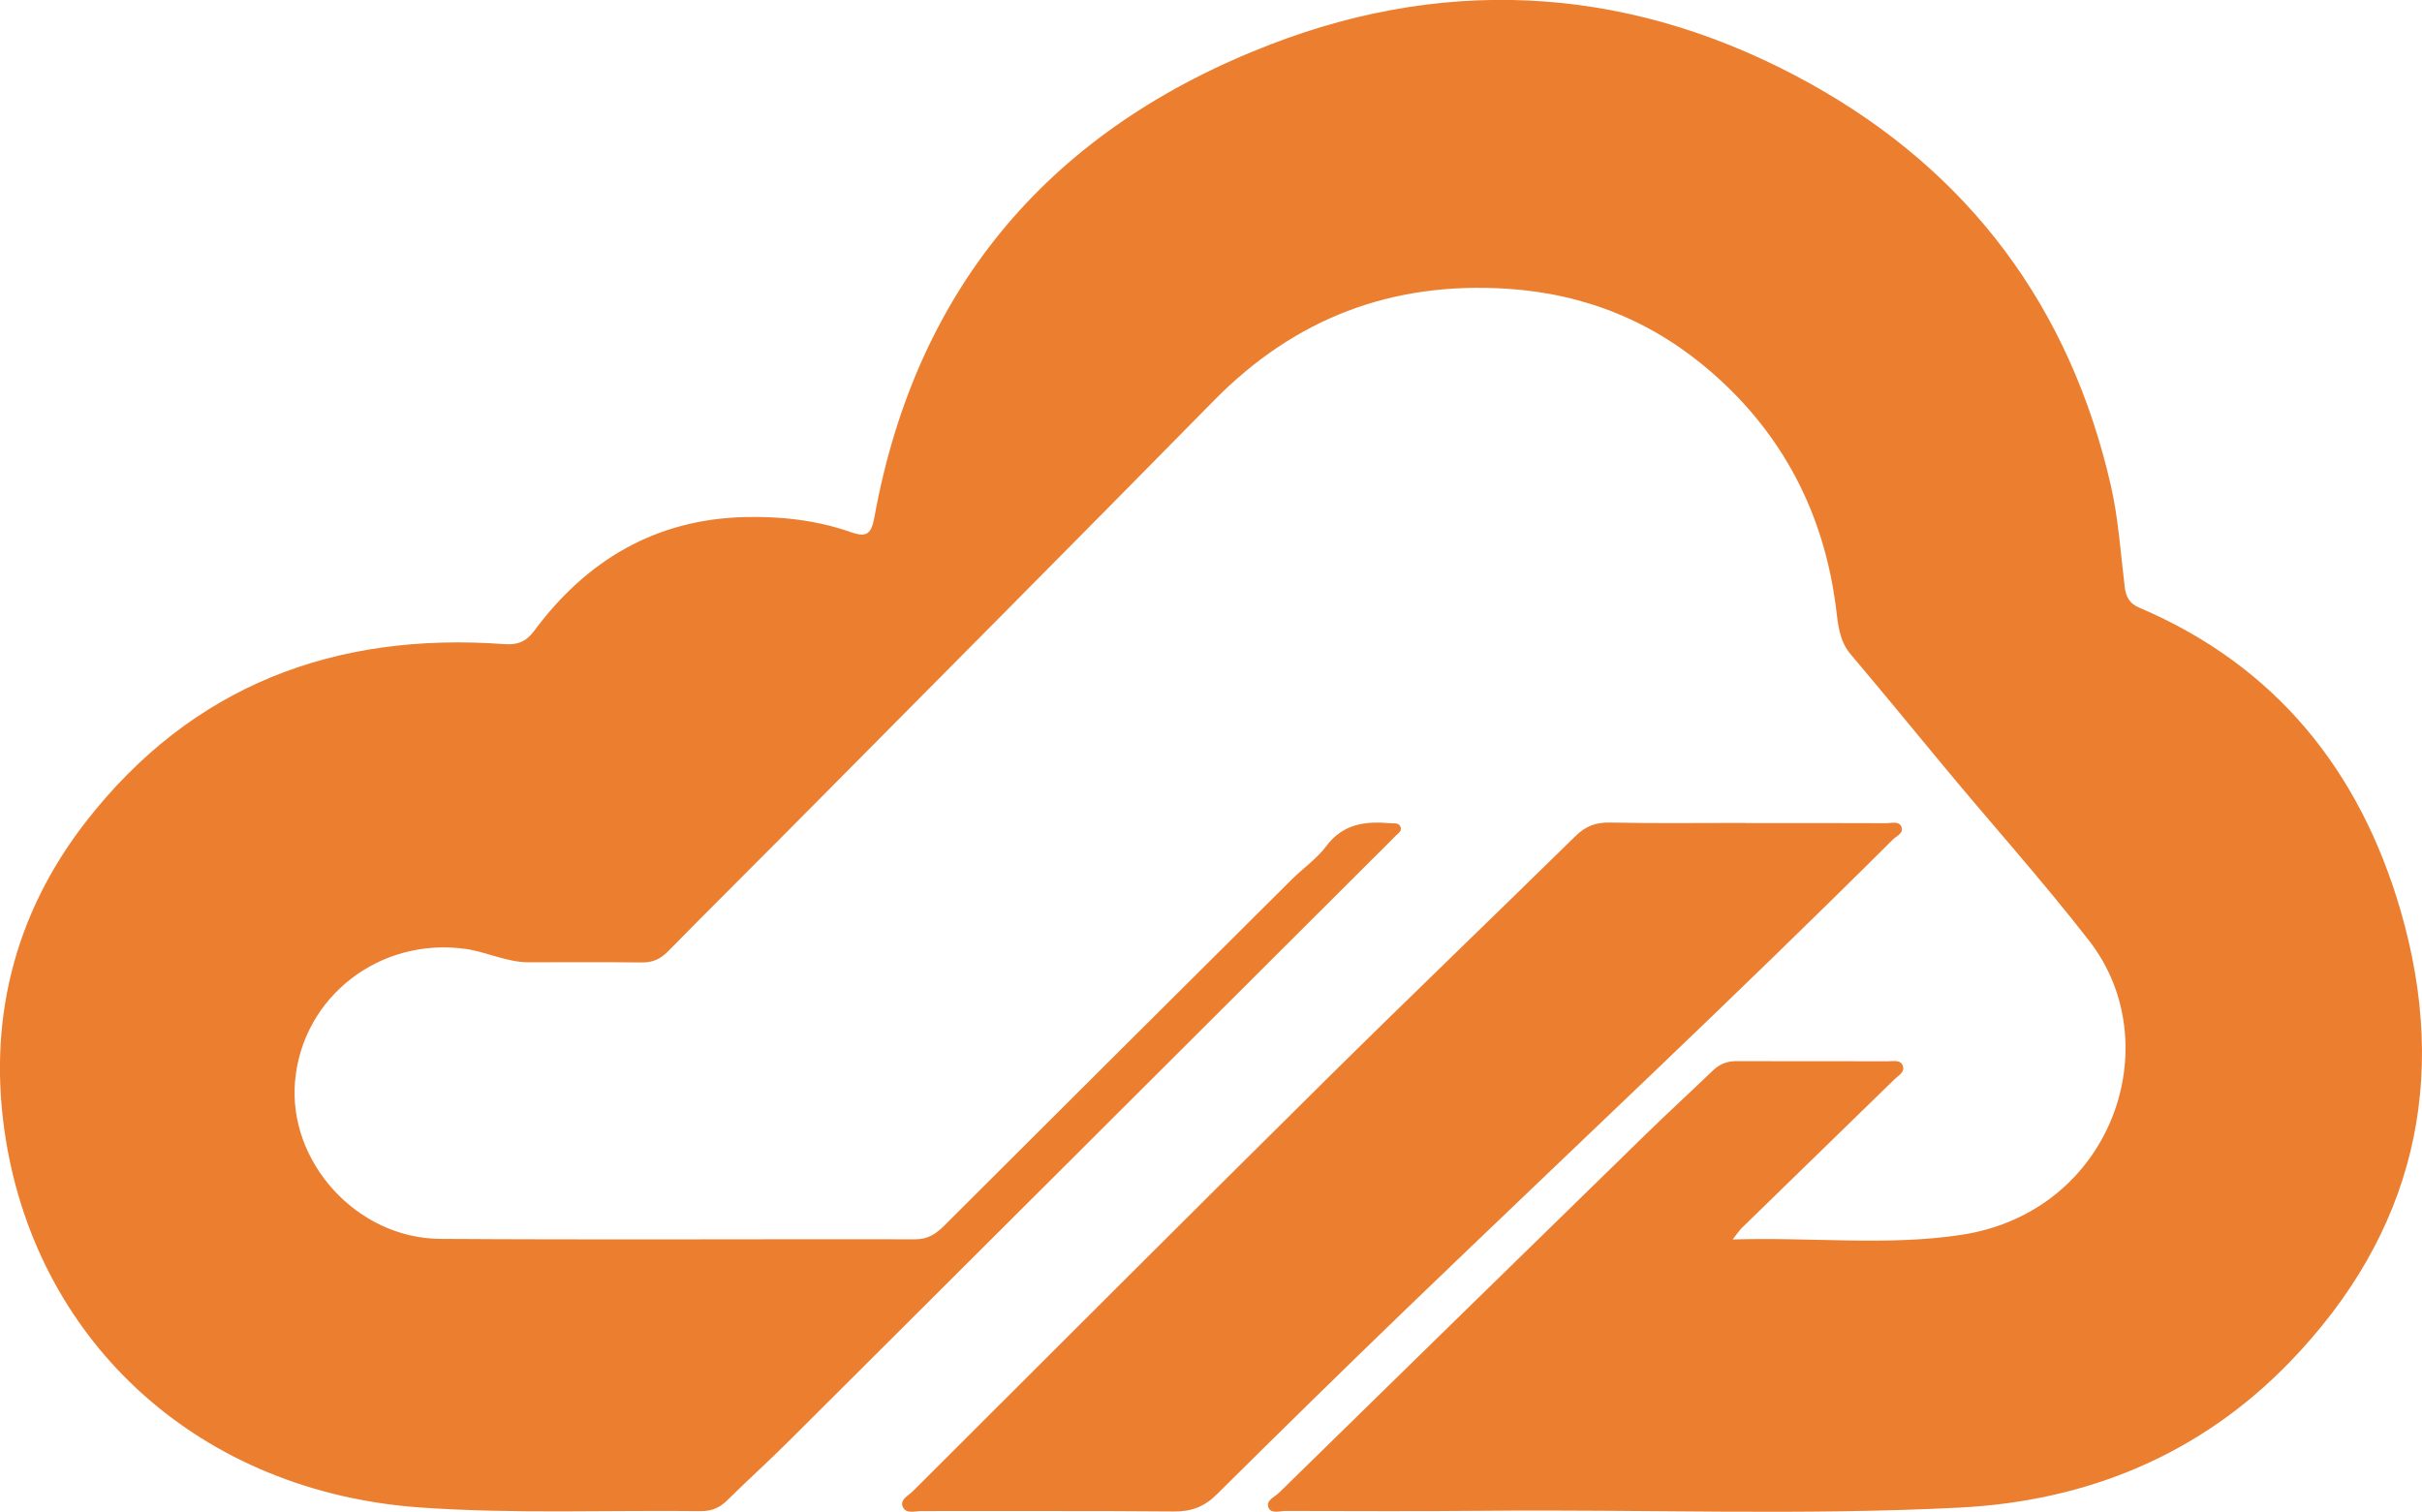
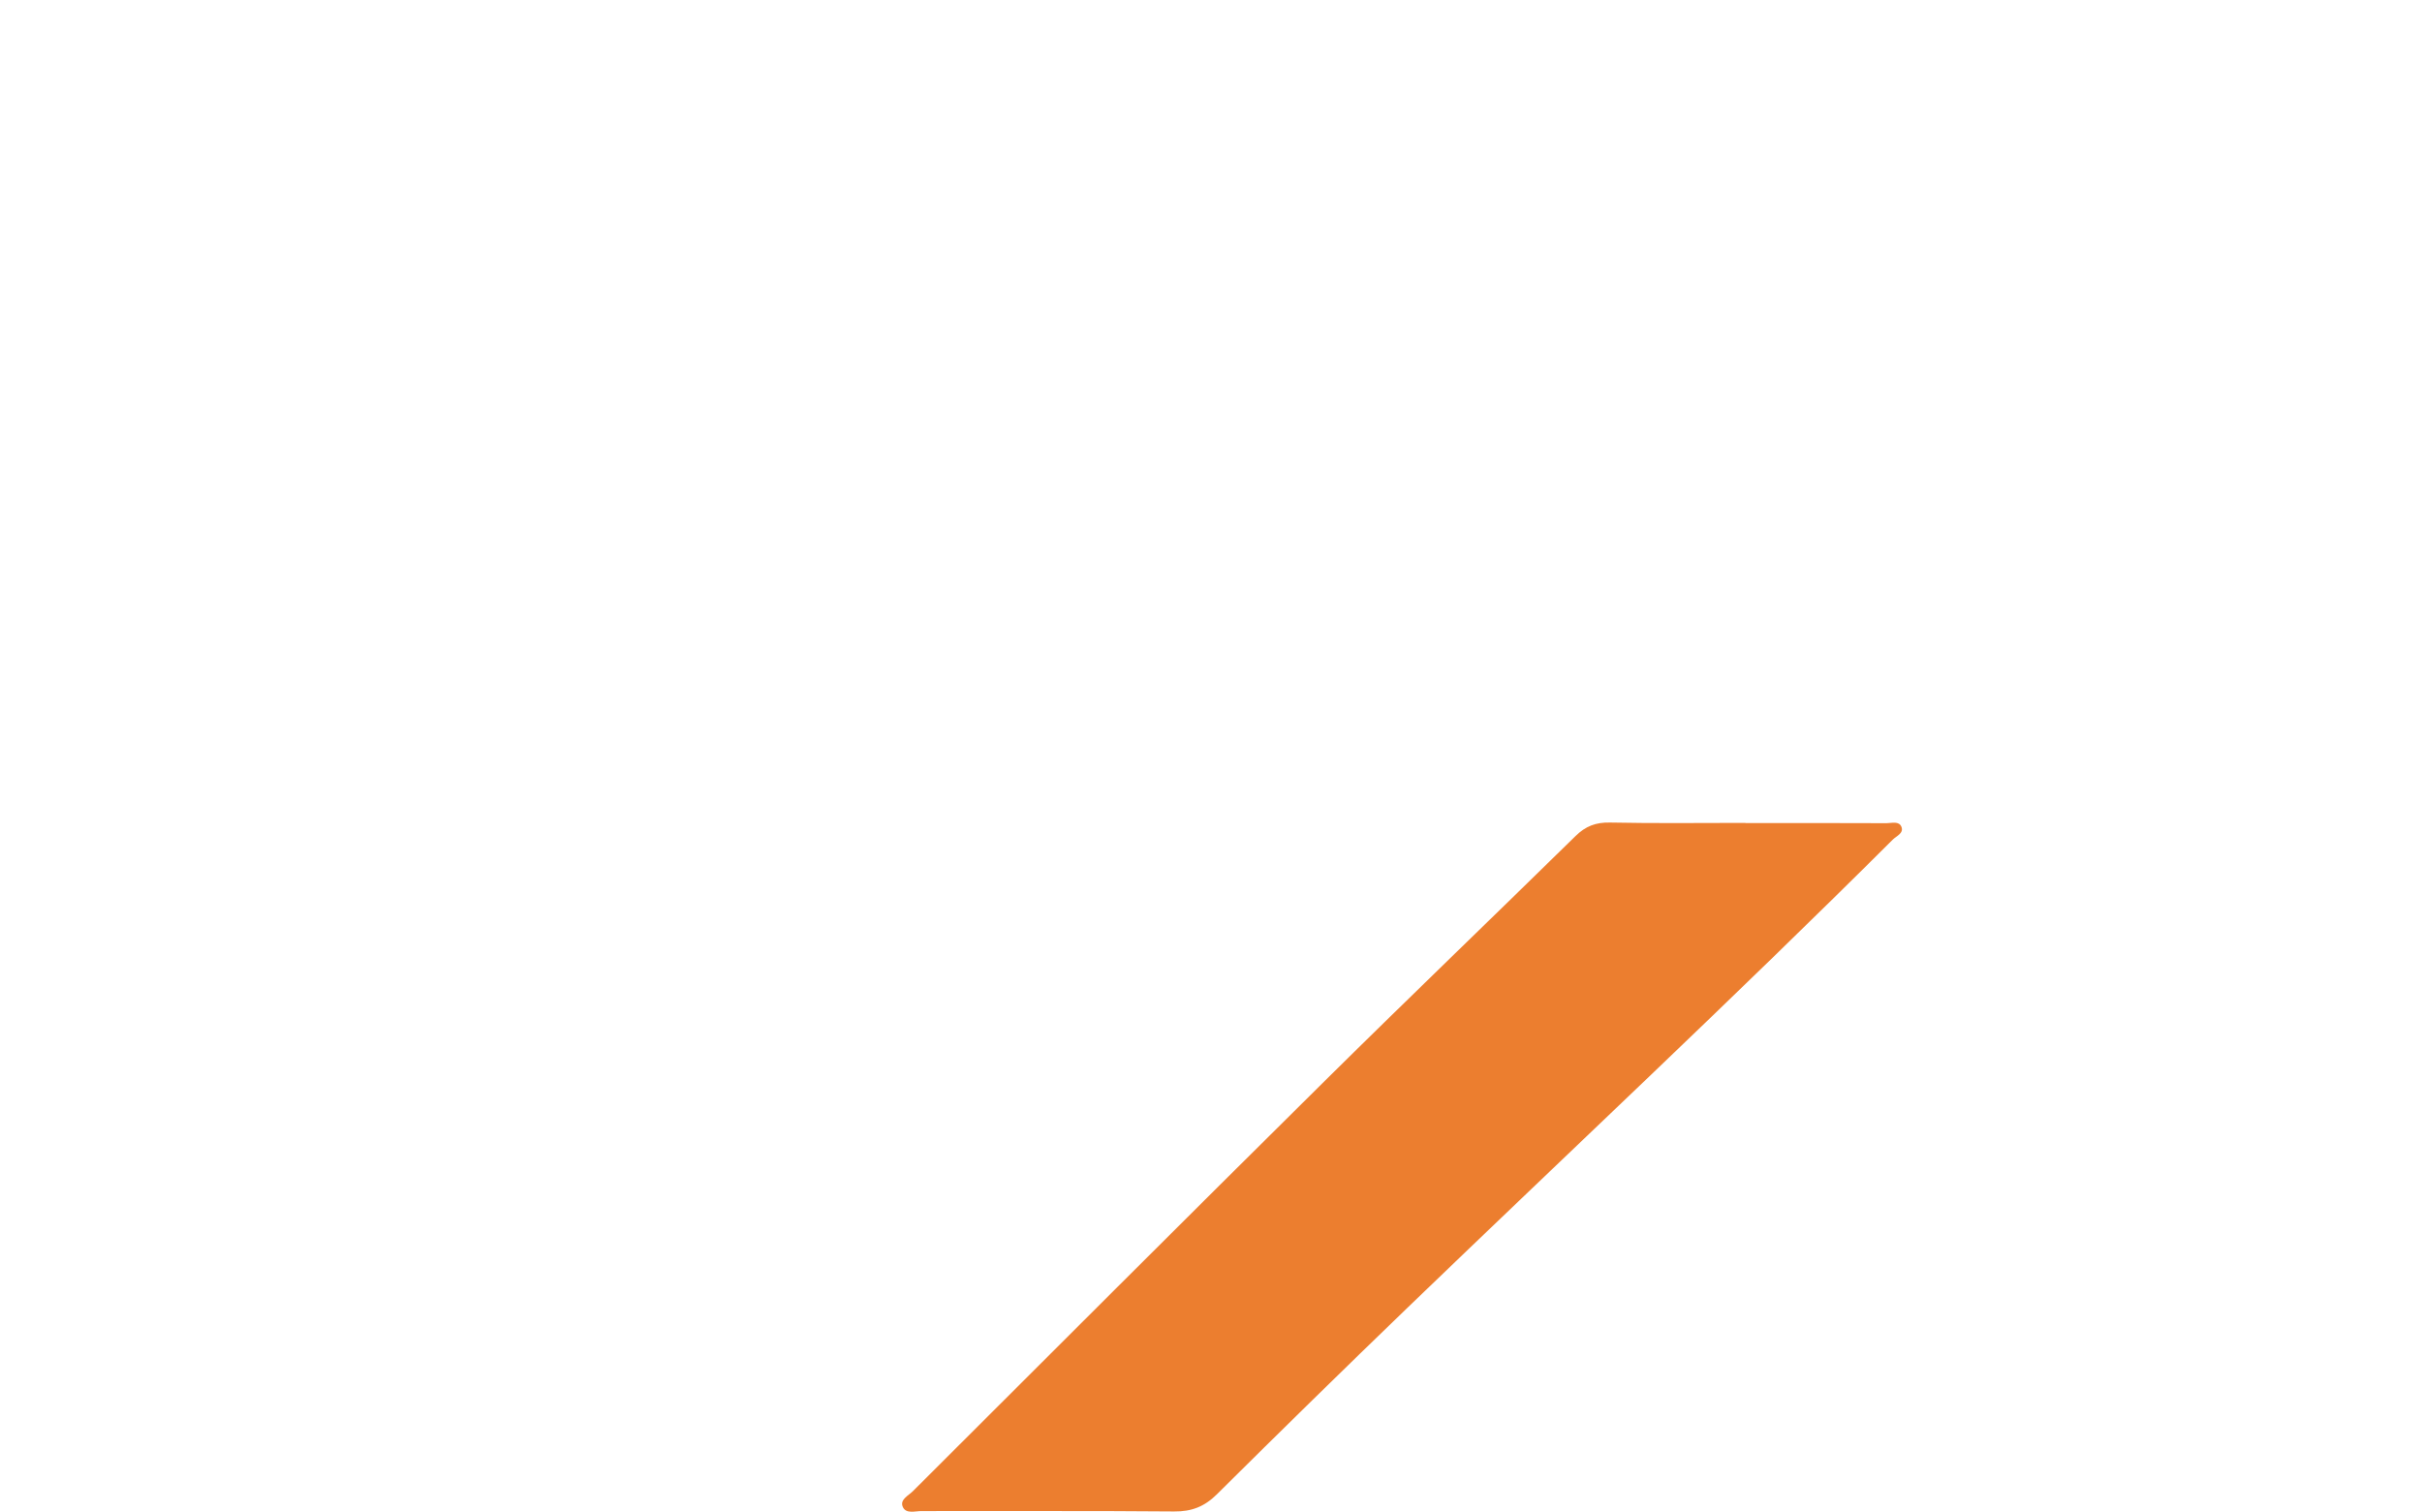
<svg xmlns="http://www.w3.org/2000/svg" id="Layer_2" data-name="Layer 2" width="417.33" height="260.57" viewBox="0 0 417.33 260.57">
  <defs>
    <style>      .cls-1 {        fill: #ec7e2f;      }    </style>
  </defs>
  <g id="Layer_1-2" data-name="Layer 1">
    <g>
-       <path class="cls-1" d="m298.6,213.61c13.71-.42,26.69,1.16,39.45-.81,25.84-3.98,35.8-32.82,21.93-50.67-8.24-10.61-17.24-20.59-25.78-30.94-5.08-6.16-10.17-12.33-15.32-18.43-2.01-2.38-2.18-5.28-2.54-8.11-2.07-16.11-9.07-29.69-21.27-40.36-10.07-8.82-21.87-13.66-35.4-14.53-19.86-1.27-36.55,5.08-50.49,19.26-24.37,24.78-48.89,49.42-73.35,74.1-6.9,6.96-13.87,13.85-20.73,20.84-1.3,1.33-2.65,1.93-4.5,1.91-6.5-.07-13.01-.03-19.52-.03-3.79,0-7.19-1.79-10.91-2.31-14.7-2.03-28.02,8.2-29.33,22.77-1.24,13.92,10.62,27.12,25.02,27.21,27.3.18,54.6.02,81.9.07,2.17,0,3.56-.97,4.97-2.38,19.93-19.89,39.87-39.76,59.83-59.61,1.96-1.95,4.33-3.58,5.97-5.77,2.92-3.9,6.79-4.32,11.08-3.94.61.06,1.37-.14,1.69.57.34.76-.36,1.14-.79,1.57-1.34,1.37-2.71,2.72-4.07,4.07-33.52,33.44-67.03,66.9-100.57,100.32-3.47,3.46-7.12,6.75-10.61,10.2-1.31,1.3-2.75,1.84-4.57,1.82-16.1-.18-32.21.51-48.29-.63-37.77-2.69-65.66-28.05-71.39-63.36-3.26-20.11,1.29-38.76,13.82-54.86,18.24-23.43,42.83-32.71,72.07-30.57,2.27.17,3.76-.42,5.14-2.28,9.03-12.19,20.95-19.25,36.33-19.62,6.19-.15,12.37.54,18.27,2.61,2.7.95,3.5.31,4.03-2.6,7.28-40.1,30.83-67.06,68.32-81.49,31.71-12.21,63.25-9.7,92.92,6.78,27.37,15.2,44.79,38.5,51.81,69.29,1.31,5.75,1.67,11.59,2.38,17.39.22,1.79.81,2.92,2.52,3.64,23.52,10.01,38.01,28.13,45,52.13,8.57,29.4,2.31,55.78-19.09,77.89-15.43,15.94-34.82,23.94-56.86,25.07-27.17,1.39-54.37.3-81.56.55-11.52.11-23.04.05-34.55.03-1.02,0-2.51.51-2.96-.5-.59-1.31,1.04-1.89,1.8-2.65,21.02-20.59,42.07-41.16,63.13-61.71,3.81-3.72,7.74-7.32,11.58-11.01,1.14-1.1,2.41-1.65,4-1.65,8.74.02,17.49,0,26.24.02.91,0,2.15-.31,2.53.82.35,1.07-.77,1.63-1.44,2.28-8.78,8.55-17.56,17.1-26.34,25.65-.36.36-.64.8-1.52,1.91Z" />
      <path class="cls-1" d="m300.75,141.85c8.11,0,16.21-.02,24.31.02.89,0,2.17-.43,2.58.65.41,1.09-.88,1.56-1.51,2.19-27.41,27.33-55.69,53.76-83.55,80.61-11.05,10.65-22.01,21.4-32.91,32.22-2.14,2.12-4.35,2.98-7.36,2.95-14.5-.13-29.01-.04-43.51-.07-1.12,0-2.68.52-3.23-.69-.59-1.28.95-1.96,1.72-2.73,23.47-23.43,46.91-46.89,70.48-70.22,14.47-14.33,29.17-28.43,43.7-42.69,1.74-1.71,3.49-2.38,5.94-2.33,7.78.16,15.56.06,23.33.06v.03Z" />
    </g>
  </g>
</svg>